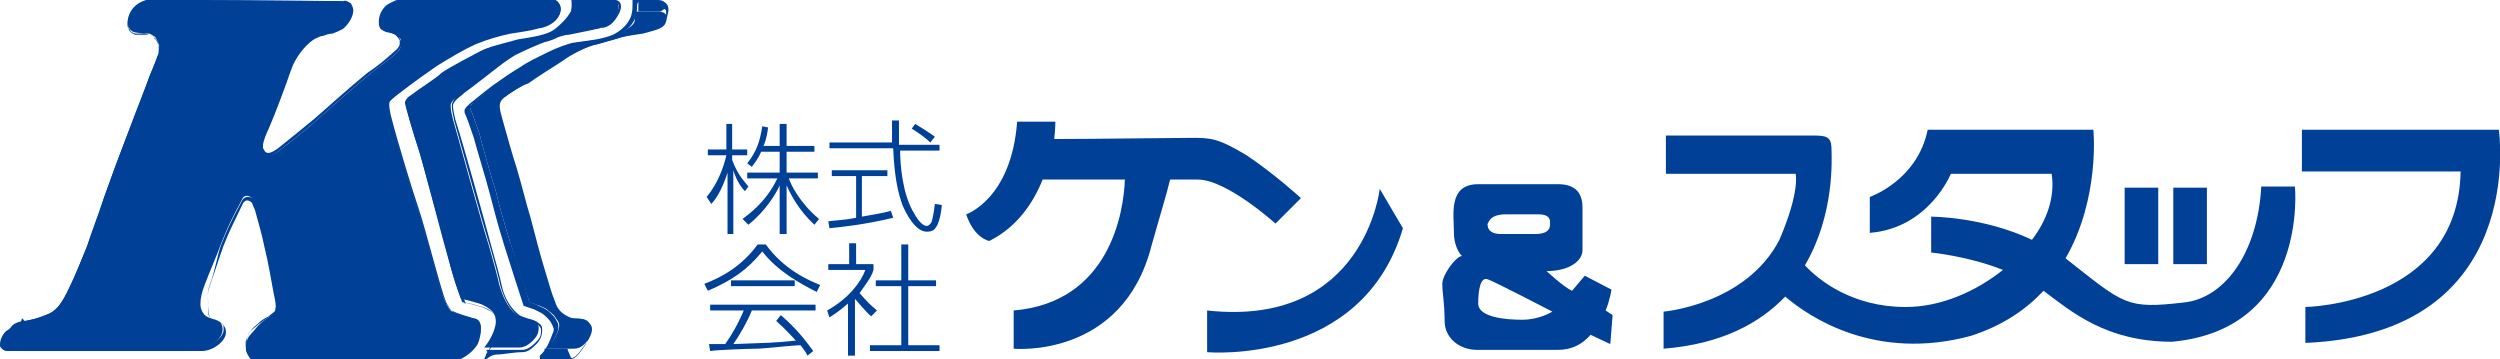
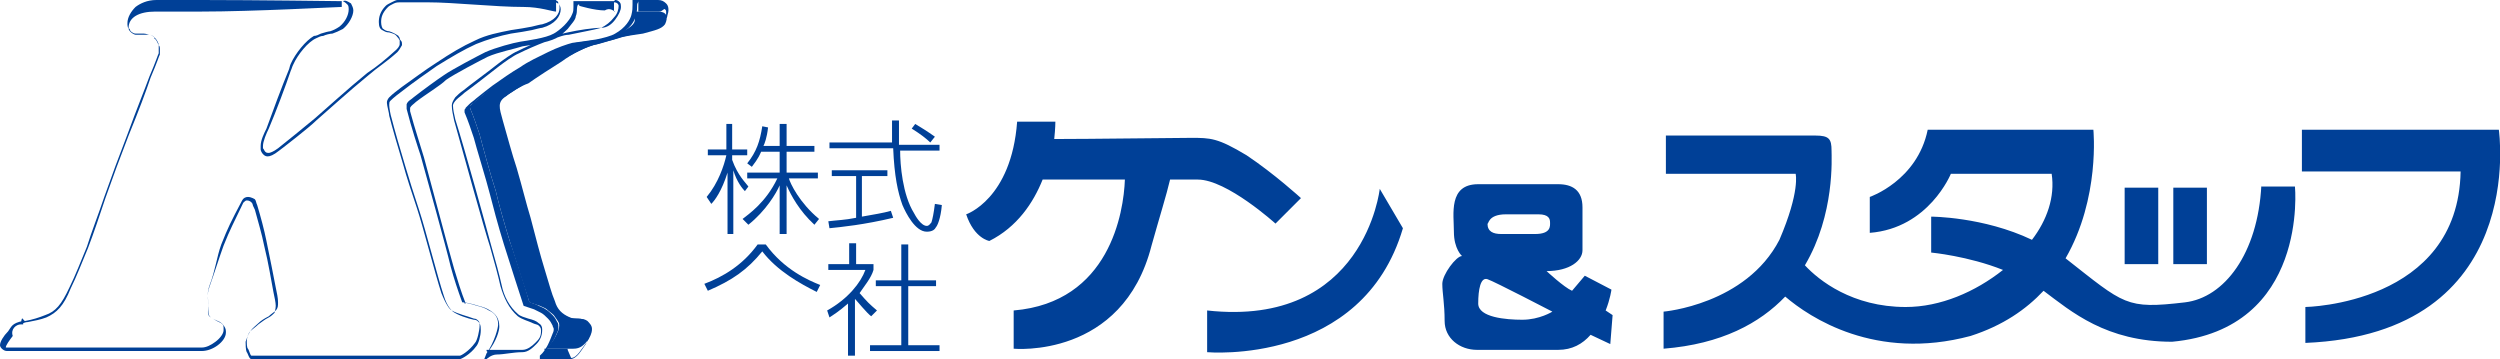
<svg xmlns="http://www.w3.org/2000/svg" version="1.1" id="レイヤー_1" x="0px" y="0px" width="215.8px" height="31px" viewBox="0 0 215.8 31" enable-background="new 0 0 215.8 31" xml:space="preserve">
  <g id="nav-logo.svg_1_">
    <g>
-       <path fill="#004097" d="M29.6,0.1c1.1,0,0.7,1.6-0.2,2.3c-0.3,0.2-0.5,0.3-0.8,0.4c-0.1,0-0.5,0.1-0.8,0.2    c-0.2,0.1-0.4,0.1-0.6,0.2c-0.7,0.4-1.6,1.5-2,2.4c-0.1,0.2-0.1,0.3-0.2,0.5c-0.5,1.2-1.4,3.6-1.9,5c-0.2,0.5-0.6,1.3-0.4,1.8    c0.1,0.4,0.3,0.9,1.4,0.1c0.4-0.3,2.6-2,3.2-2.6c0.7-0.6,2.9-2.6,4.5-3.9c0.8-0.7,1.5-1.1,2.5-2c0.1-0.1,0.3-0.3,0.3-0.6    c0-0.1,0-0.3,0-0.4c0-0.1-0.1-0.3-0.2-0.3c-0.2-0.2-0.4-0.3-0.8-0.4c-0.2-0.1-0.4-0.1-0.5-0.2c-0.3-0.2-0.5-1.1,0.3-2    c0.2-0.2,0.8-0.5,1-0.5c0.7,0,12.1,0,13.5,0c0.7,0,0.9,1.6-1,2.1c-0.1,0-0.5,0.1-0.9,0.2c-0.5,0.1-1.1,0.2-1.8,0.3    c-1,0.2-2.1,0.4-3,0.9c-1.1,0.5-2.1,1.1-3.3,1.9c-1.1,0.7-2,1.4-2.9,2.1C34.4,8,34,8.3,33.7,8.6c-0.2,0.1-0.2,0.3-0.2,0.5    c0,0.2,0.2,0.9,0.2,1.1c0.2,0.8,0.8,2.9,1.2,4.2c0.3,1.1,0.7,2.3,1.2,3.8c0.5,1.5,1.6,5.8,2.1,7.3c0.4,1,0.7,1.4,0.9,1.4    c0.5,0.3,1.4,0.5,1.9,0.6c0.9,0.2,0.4,1.8,0.1,2.2c-0.5,0.7-1.2,1.1-1.4,1.1c-1.1,0-16.2,0-18,0c-0.6,0-0.6-1.4-0.1-1.9    c0.3-0.3,0.5-0.6,0.7-0.8c0.2-0.2,0.5-0.5,0.9-0.7c0.2-0.2,0.4-0.3,0.5-0.5c0.3-0.3,0.2-1,0-1.9c-0.2-1.1-0.5-2.5-0.8-4.1    c-0.2-1-0.5-2.1-0.8-3.1c-0.1-0.2-0.1-0.4-0.2-0.5c-0.2-0.4-0.8-0.6-1-0.1c-1,1.9-1.2,2.3-1.8,3.8c-0.4,1.1-0.9,2.2-1.4,3.5    c-0.3,0.8-0.4,1.2-0.4,1.8c0,0.2,0.1,0.7,0.5,1c0.7,0.4,1.5,0.2,1.4,1.3c-0.1,0.7-1.1,1.5-2,1.5c-1.2,0-14.9,0-16.8,0    c-0.3,0-0.4-0.2-0.4-0.4c0-0.2,0.1-0.7,0.5-1.1C1,28.3,1.3,28,1.7,27.8c0.1,0,0.3-0.1,0.5-0.1c0.5-0.1,1.1-0.2,1.7-0.4    c0.9-0.3,1.4-1,2.1-2.5c0.5-1,1-2.3,1.5-3.5C8,20,8.5,18.6,9,17c0.6-1.7,1.3-3.6,2-5.4c0.9-2.2,1.5-3.8,1.9-5    c0.6-1.4,0.7-1.8,0.8-2c0-0.1,0.1-0.6,0-0.8c-0.1-0.2-0.2-0.5-0.3-0.6c-0.1-0.1-0.3-0.2-0.5-0.3c-0.1,0-0.3,0-0.5,0    c-0.2,0-0.6-0.1-0.7-0.1c-0.2,0-0.5-0.2-0.6-0.5c-0.3-1.1,0.6-2.4,2.3-2.4C14,0.1,29.1,0.1,29.6,0.1z" />
-       <path fill="#004097" d="M29.6,0.1L29.6,0.1c0.2,0.1,0.3,0.2,0.4,0.3c0.1,0.1,0.1,0.3,0.1,0.4c0,0.5-0.3,1.1-0.8,1.5    c-0.3,0.2-0.5,0.3-0.8,0.4c-0.1,0-0.5,0.1-0.8,0.2c-0.2,0.1-0.4,0.2-0.6,0.2c-0.7,0.4-1.6,1.5-2,2.4C25,5.7,25,5.9,24.9,6.1    c-0.5,1.2-1.4,3.6-1.9,5c-0.2,0.4-0.5,1-0.5,1.5c0,0.1,0,0.2,0,0.3c0,0.1,0.1,0.3,0.2,0.4c0.1,0.1,0.2,0.2,0.4,0.2    c0.2,0,0.5-0.1,1-0.5c0.4-0.3,2.6-2,3.2-2.6c0.7-0.6,2.9-2.6,4.5-3.9c0.8-0.7,1.5-1.1,2.5-2c0.1-0.1,0.3-0.4,0.4-0.6l0-0.1    c0-0.1,0-0.2-0.1-0.3c0,0-0.1-0.1-0.1-0.2c0-0.1-0.1-0.1-0.1-0.2c-0.3-0.2-0.5-0.3-0.8-0.4c-0.2,0-0.4-0.1-0.5-0.2    c-0.1,0-0.2-0.3-0.2-0.6c0-0.4,0.1-0.8,0.6-1.3c0.1-0.1,0.3-0.2,0.5-0.3c0.2-0.1,0.4-0.1,0.5-0.1c0.2,0,1.1,0,2.4,0    c2.3,0,5.8,0.4,8.3,0.4c1.4,0,2.5,0.4,2.8,0.4l0,0H48V0.2v0l0,0v0v0c0,0,0.1,0.1,0.2,0.1c0.1,0.1,0.1,0.2,0.1,0.4    c0,0.5-0.4,1.1-1.5,1.4c-0.1,0-0.5,0.1-0.9,0.2c-0.5,0.1-1.1,0.2-1.8,0.3c-1,0.2-2.1,0.4-3.1,0.9c-1.1,0.5-2.1,1.1-3.3,1.9    c-1.1,0.7-2,1.4-3,2.1c-0.4,0.3-0.8,0.6-1.1,0.9c-0.1,0.1-0.2,0.3-0.2,0.4l0,0.1c0,0.2,0.2,0.9,0.2,1.1c0.2,0.8,0.8,2.9,1.2,4.2    c0.3,1.1,0.7,2.3,1.2,3.8c0.5,1.5,1.6,5.8,2.1,7.3c0.4,1,0.7,1.4,0.9,1.5c0.5,0.3,1.4,0.5,1.9,0.7c0.2,0,0.3,0.1,0.4,0.2    c0.1,0.1,0.1,0.2,0.1,0.4c0,0.4-0.2,1.3-0.4,1.5c-0.5,0.7-1.2,1.1-1.3,1.1c-1.1,0-16.2,0-18,0c-0.1,0-0.2-0.5-0.3-0.6    c-0.1-0.1-0.1-0.5-0.1-0.6c0-0.3,0.1-0.7,0.3-0.9c0.2-0.3,0.5-0.5,0.7-0.7c0.2-0.2,0.5-0.4,0.9-0.6c0.2-0.2,0.4-0.3,0.6-0.5    c0.2-0.2,0.2-0.4,0.2-0.7c0-0.4-0.1-0.8-0.2-1.3c-0.2-1.1-0.5-2.5-0.8-4c-0.2-1-0.5-2.1-0.8-3.1c-0.1-0.2-0.1-0.4-0.2-0.5    C22,17.2,21.7,17,21.4,17c-0.2,0-0.4,0.1-0.5,0.3c-1,1.9-1.2,2.3-1.8,3.8c-0.4,1.1-0.5,2.2-1,3.5c-0.3,0.8-0.1,1.3-0.1,1.8v0    c0,0.3-0.2,0.8,0.2,1c0.3,0.2,0.6,0.3,0.8,0.4c0.1,0.1,0.2,0.1,0.2,0.2c0.1,0.1,0.1,0.2,0.1,0.4l0,0.1c0,0.3-0.3,0.7-0.7,1    c-0.4,0.3-0.8,0.5-1.2,0.5c-0.7,0-5.6,0-10,0c-3.1,0-6.2,0-6.9,0c-0.2,0-0.5-0.2-0.5-0.3v0c0-0.2,0.3-0.6,0.6-1    C0.9,28.4,1.4,28,1.8,28H2v-0.1c0,0,0.2-0.1,0.4-0.1c0.5-0.1,1.1-0.2,1.6-0.4c0.9-0.4,1.5-1,2.1-2.5c0.5-1,1-2.3,1.5-3.5    c0.5-1.3,1-2.8,1.5-4.3c0.6-1.7,1.3-3.6,2-5.4c0.9-2.2,1.5-3.8,1.9-5c0.6-1.4,0.7-1.8,0.8-2c0-0.1,0-0.2,0-0.4    c0-0.2,0-0.3-0.1-0.4c-0.1-0.2-0.2-0.5-0.4-0.6C13.4,3.2,13.1,3,12.9,3h0c-0.1,0-0.3-0.1-0.5-0.1c-0.1,0-0.2,0-0.4,0    c-0.1,0-0.2,0-0.3,0c-0.2,0-0.5-0.2-0.5-0.4c0-0.1-0.1,0.1-0.1-0.1c0-0.9,0.9-1.4,2.3-1.4c0.2,0,1.8,0,3.9,0    c4.6,0,11.8-0.4,12.2-0.4l0-0.3V0.1C29.2,0.1,22.1,0,17.4,0c-2.1,0-3.8,0-3.9,0c-0.8,0-1.4,0.3-1.8,0.6C11.3,1,11,1.5,11,2    c0,0.2,0,0.3,0.1,0.5C11.2,2.8,11.6,3,11.7,3c0.1,0,0.2,0,0.3,0c0.1,0,0.3,0,0.4,0c0.1,0,0.4,0,0.5,0h0c0.2,0,0.4,0.2,0.5,0.3    c0.1,0.1,0.3,0.4,0.3,0.6c0,0.1,0,0.2,0,0.4c0,0.1,0,0.3,0,0.3c-0.1,0.2-0.2,0.6-0.8,2c-0.4,1.1-1.1,2.8-1.9,5    c-0.7,1.8-1.4,3.7-2,5.4c-0.5,1.5-1.1,3-1.5,4.3c-0.5,1.2-1,2.5-1.5,3.5c-0.7,1.5-1.2,2.1-2.1,2.4c-0.5,0.2-1.1,0.4-1.7,0.5    C2,27.8,1.9,27,1.8,28H2v-0.3c-1,0.2-1,0.5-1.3,0.9C0.3,29,0,29.5,0,29.8v0c0,0.2,0.3,0.5,0.6,0.5c0.8,0,3.6,0,6.8,0    c4.4,0,9.3,0,10,0c0.5,0,1-0.2,1.4-0.5c0.4-0.3,0.7-0.7,0.7-1.1c0,0,0-0.1,0-0.1c0-0.2-0.1-0.4-0.2-0.5c-0.1-0.2-0.4-0.3-0.6-0.4    c-0.2-0.1-0.3-0.2-0.5-0.3c-0.3-0.2-0.2-0.7-0.2-0.9v0c0-0.6-0.2-1,0.1-1.8c0.5-1.4,0.8-2.4,1.2-3.5c0.6-1.5,0.8-1.8,1.7-3.7    c0.1-0.1,0.2-0.2,0.3-0.2c0.2,0,0.4,0.1,0.5,0.3c0,0.1,0.1,0.3,0.2,0.5c0.3,1.1,0.6,2.1,0.8,3.1c0.4,1.6,0.6,3,0.8,4    c0.1,0.5,0.2,0.9,0.2,1.2c0,0.3-0.1,0.5-0.1,0.6c-0.1,0.1-0.3,0.3-0.5,0.4c-0.4,0.2-0.6,0.4-0.9,0.6c-0.2,0.2-0.5,0.4-0.7,0.6    c-0.2,0.3-0.3,0.6-0.4,0.9c0,0.2,0,0.7,0.1,0.9c0.1,0.1,0.2,0.6,0.4,0.6c1.7,0,16.9,0,18,0c0.1,0,0.9-0.4,1.4-1.1    c0.2-0.2,0.4-0.9,0.4-1.4c0-0.2,0-0.4-0.1-0.6c-0.1-0.1-0.2-0.3-0.5-0.3c-0.5-0.1-1.4-0.4-1.8-0.7c-0.1-0.1-0.5-0.4-0.8-1.4    c-0.5-1.5-1.6-5.8-2.1-7.3c-0.5-1.5-0.9-2.8-1.2-3.8c-0.4-1.3-1-3.4-1.2-4.2c-0.1-0.3-0.2-0.9-0.2-1.1l0-0.1c0-0.1,0-0.2,0.1-0.3    c0.3-0.3,0.7-0.6,1.1-0.9c0.9-0.7,1.9-1.4,2.9-2.1C39,4.9,40,4.3,41.1,3.8c1-0.4,2-0.7,3-0.9c0.7-0.1,1.3-0.2,1.8-0.3    c0.4-0.1,0.8-0.2,0.9-0.2c1.1-0.3,1.6-1,1.6-1.6c0-0.2-0.1-0.4-0.2-0.5C48.2,0.1,48,0,47.8,0h0L48,0.1V0c-1,0-1.5,0-2.9,0    c-2.5,0-6,0-8.3,0c-1.3,0-2.3,0-2.5,0c-0.1,0-0.3,0.1-0.5,0.2c-0.2,0.1-0.4,0.2-0.5,0.3c-0.5,0.5-0.6,1-0.6,1.4    c0,0.4,0.1,0.6,0.3,0.7c0.2,0.1,0.3,0.2,0.6,0.2c0.3,0.1,0.5,0.1,0.7,0.4c0,0,0.1,0.1,0.1,0.1c0,0.1,0.1,0.1,0.1,0.2    c0,0.1,0,0.2,0,0.2l0,0.1c0,0.2-0.2,0.4-0.3,0.5c-1,0.9-1.6,1.4-2.5,2c-1.6,1.3-3.8,3.3-4.5,3.9c-0.6,0.5-2.8,2.3-3.2,2.6    c-0.4,0.3-0.7,0.4-0.8,0.4c-0.1,0-0.2,0-0.3-0.1c-0.1-0.1-0.1-0.2-0.2-0.3c0-0.1,0-0.1,0-0.2c0-0.4,0.3-1.1,0.5-1.5    c0.6-1.4,1.5-3.8,1.9-5c0.1-0.2,0.1-0.3,0.2-0.5c0.4-0.9,1.3-2,2-2.3c0.2-0.1,0.4-0.2,0.6-0.2c0.2-0.1,0.6-0.2,0.8-0.2    c0.3-0.1,0.5-0.2,0.9-0.4c0.5-0.4,0.9-1.1,0.9-1.6c0-0.2-0.1-0.4-0.2-0.6C30,0.1,29.8,0,29.6,0.1L29.6,0.1z" />
+       <path fill="#004097" d="M29.6,0.1L29.6,0.1c0.2,0.1,0.3,0.2,0.4,0.3c0.1,0.1,0.1,0.3,0.1,0.4c0,0.5-0.3,1.1-0.8,1.5    c-0.3,0.2-0.5,0.3-0.8,0.4c-0.1,0-0.5,0.1-0.8,0.2c-0.2,0.1-0.4,0.2-0.6,0.2c-0.7,0.4-1.6,1.5-2,2.4C25,5.7,25,5.9,24.9,6.1    c-0.5,1.2-1.4,3.6-1.9,5c-0.2,0.4-0.5,1-0.5,1.5c0,0.1,0,0.2,0,0.3c0,0.1,0.1,0.3,0.2,0.4c0.1,0.1,0.2,0.2,0.4,0.2    c0.2,0,0.5-0.1,1-0.5c0.4-0.3,2.6-2,3.2-2.6c0.7-0.6,2.9-2.6,4.5-3.9c0.8-0.7,1.5-1.1,2.5-2c0.1-0.1,0.3-0.4,0.4-0.6l0-0.1    c0-0.1,0-0.2-0.1-0.3c0,0-0.1-0.1-0.1-0.2c0-0.1-0.1-0.1-0.1-0.2c-0.3-0.2-0.5-0.3-0.8-0.4c-0.2,0-0.4-0.1-0.5-0.2    c-0.1,0-0.2-0.3-0.2-0.6c0-0.4,0.1-0.8,0.6-1.3c0.1-0.1,0.3-0.2,0.5-0.3c0.2-0.1,0.4-0.1,0.5-0.1c0.2,0,1.1,0,2.4,0    c2.3,0,5.8,0.4,8.3,0.4c1.4,0,2.5,0.4,2.8,0.4l0,0H48V0.2v0l0,0v0v0c0,0,0.1,0.1,0.2,0.1c0.1,0.1,0.1,0.2,0.1,0.4    c0,0.5-0.4,1.1-1.5,1.4c-0.1,0-0.5,0.1-0.9,0.2c-0.5,0.1-1.1,0.2-1.8,0.3c-1,0.2-2.1,0.4-3.1,0.9c-1.1,0.5-2.1,1.1-3.3,1.9    c-1.1,0.7-2,1.4-3,2.1c-0.4,0.3-0.8,0.6-1.1,0.9c-0.1,0.1-0.2,0.3-0.2,0.4l0,0.1c0,0.2,0.2,0.9,0.2,1.1c0.2,0.8,0.8,2.9,1.2,4.2    c0.3,1.1,0.7,2.3,1.2,3.8c0.5,1.5,1.6,5.8,2.1,7.3c0.4,1,0.7,1.4,0.9,1.5c0.5,0.3,1.4,0.5,1.9,0.7c0.2,0,0.3,0.1,0.4,0.2    c0.1,0.1,0.1,0.2,0.1,0.4c0,0.4-0.2,1.3-0.4,1.5c-0.5,0.7-1.2,1.1-1.3,1.1c-1.1,0-16.2,0-18,0c-0.1,0-0.2-0.5-0.3-0.6    c-0.1-0.1-0.1-0.5-0.1-0.6c0-0.3,0.1-0.7,0.3-0.9c0.2-0.3,0.5-0.5,0.7-0.7c0.2-0.2,0.5-0.4,0.9-0.6c0.2-0.2,0.4-0.3,0.6-0.5    c0.2-0.2,0.2-0.4,0.2-0.7c0-0.4-0.1-0.8-0.2-1.3c-0.2-1.1-0.5-2.5-0.8-4c-0.2-1-0.5-2.1-0.8-3.1c-0.1-0.2-0.1-0.4-0.2-0.5    C22,17.2,21.7,17,21.4,17c-0.2,0-0.4,0.1-0.5,0.3c-1,1.9-1.2,2.3-1.8,3.8c-0.4,1.1-0.5,2.2-1,3.5c-0.3,0.8-0.1,1.3-0.1,1.8v0    c0,0.3-0.2,0.8,0.2,1c0.3,0.2,0.6,0.3,0.8,0.4c0.1,0.1,0.2,0.1,0.2,0.2c0.1,0.1,0.1,0.2,0.1,0.4l0,0.1c0,0.3-0.3,0.7-0.7,1    c-0.4,0.3-0.8,0.5-1.2,0.5c-0.7,0-5.6,0-10,0c-3.1,0-6.2,0-6.9,0v0c0-0.2,0.3-0.6,0.6-1    C0.9,28.4,1.4,28,1.8,28H2v-0.1c0,0,0.2-0.1,0.4-0.1c0.5-0.1,1.1-0.2,1.6-0.4c0.9-0.4,1.5-1,2.1-2.5c0.5-1,1-2.3,1.5-3.5    c0.5-1.3,1-2.8,1.5-4.3c0.6-1.7,1.3-3.6,2-5.4c0.9-2.2,1.5-3.8,1.9-5c0.6-1.4,0.7-1.8,0.8-2c0-0.1,0-0.2,0-0.4    c0-0.2,0-0.3-0.1-0.4c-0.1-0.2-0.2-0.5-0.4-0.6C13.4,3.2,13.1,3,12.9,3h0c-0.1,0-0.3-0.1-0.5-0.1c-0.1,0-0.2,0-0.4,0    c-0.1,0-0.2,0-0.3,0c-0.2,0-0.5-0.2-0.5-0.4c0-0.1-0.1,0.1-0.1-0.1c0-0.9,0.9-1.4,2.3-1.4c0.2,0,1.8,0,3.9,0    c4.6,0,11.8-0.4,12.2-0.4l0-0.3V0.1C29.2,0.1,22.1,0,17.4,0c-2.1,0-3.8,0-3.9,0c-0.8,0-1.4,0.3-1.8,0.6C11.3,1,11,1.5,11,2    c0,0.2,0,0.3,0.1,0.5C11.2,2.8,11.6,3,11.7,3c0.1,0,0.2,0,0.3,0c0.1,0,0.3,0,0.4,0c0.1,0,0.4,0,0.5,0h0c0.2,0,0.4,0.2,0.5,0.3    c0.1,0.1,0.3,0.4,0.3,0.6c0,0.1,0,0.2,0,0.4c0,0.1,0,0.3,0,0.3c-0.1,0.2-0.2,0.6-0.8,2c-0.4,1.1-1.1,2.8-1.9,5    c-0.7,1.8-1.4,3.7-2,5.4c-0.5,1.5-1.1,3-1.5,4.3c-0.5,1.2-1,2.5-1.5,3.5c-0.7,1.5-1.2,2.1-2.1,2.4c-0.5,0.2-1.1,0.4-1.7,0.5    C2,27.8,1.9,27,1.8,28H2v-0.3c-1,0.2-1,0.5-1.3,0.9C0.3,29,0,29.5,0,29.8v0c0,0.2,0.3,0.5,0.6,0.5c0.8,0,3.6,0,6.8,0    c4.4,0,9.3,0,10,0c0.5,0,1-0.2,1.4-0.5c0.4-0.3,0.7-0.7,0.7-1.1c0,0,0-0.1,0-0.1c0-0.2-0.1-0.4-0.2-0.5c-0.1-0.2-0.4-0.3-0.6-0.4    c-0.2-0.1-0.3-0.2-0.5-0.3c-0.3-0.2-0.2-0.7-0.2-0.9v0c0-0.6-0.2-1,0.1-1.8c0.5-1.4,0.8-2.4,1.2-3.5c0.6-1.5,0.8-1.8,1.7-3.7    c0.1-0.1,0.2-0.2,0.3-0.2c0.2,0,0.4,0.1,0.5,0.3c0,0.1,0.1,0.3,0.2,0.5c0.3,1.1,0.6,2.1,0.8,3.1c0.4,1.6,0.6,3,0.8,4    c0.1,0.5,0.2,0.9,0.2,1.2c0,0.3-0.1,0.5-0.1,0.6c-0.1,0.1-0.3,0.3-0.5,0.4c-0.4,0.2-0.6,0.4-0.9,0.6c-0.2,0.2-0.5,0.4-0.7,0.6    c-0.2,0.3-0.3,0.6-0.4,0.9c0,0.2,0,0.7,0.1,0.9c0.1,0.1,0.2,0.6,0.4,0.6c1.7,0,16.9,0,18,0c0.1,0,0.9-0.4,1.4-1.1    c0.2-0.2,0.4-0.9,0.4-1.4c0-0.2,0-0.4-0.1-0.6c-0.1-0.1-0.2-0.3-0.5-0.3c-0.5-0.1-1.4-0.4-1.8-0.7c-0.1-0.1-0.5-0.4-0.8-1.4    c-0.5-1.5-1.6-5.8-2.1-7.3c-0.5-1.5-0.9-2.8-1.2-3.8c-0.4-1.3-1-3.4-1.2-4.2c-0.1-0.3-0.2-0.9-0.2-1.1l0-0.1c0-0.1,0-0.2,0.1-0.3    c0.3-0.3,0.7-0.6,1.1-0.9c0.9-0.7,1.9-1.4,2.9-2.1C39,4.9,40,4.3,41.1,3.8c1-0.4,2-0.7,3-0.9c0.7-0.1,1.3-0.2,1.8-0.3    c0.4-0.1,0.8-0.2,0.9-0.2c1.1-0.3,1.6-1,1.6-1.6c0-0.2-0.1-0.4-0.2-0.5C48.2,0.1,48,0,47.8,0h0L48,0.1V0c-1,0-1.5,0-2.9,0    c-2.5,0-6,0-8.3,0c-1.3,0-2.3,0-2.5,0c-0.1,0-0.3,0.1-0.5,0.2c-0.2,0.1-0.4,0.2-0.5,0.3c-0.5,0.5-0.6,1-0.6,1.4    c0,0.4,0.1,0.6,0.3,0.7c0.2,0.1,0.3,0.2,0.6,0.2c0.3,0.1,0.5,0.1,0.7,0.4c0,0,0.1,0.1,0.1,0.1c0,0.1,0.1,0.1,0.1,0.2    c0,0.1,0,0.2,0,0.2l0,0.1c0,0.2-0.2,0.4-0.3,0.5c-1,0.9-1.6,1.4-2.5,2c-1.6,1.3-3.8,3.3-4.5,3.9c-0.6,0.5-2.8,2.3-3.2,2.6    c-0.4,0.3-0.7,0.4-0.8,0.4c-0.1,0-0.2,0-0.3-0.1c-0.1-0.1-0.1-0.2-0.2-0.3c0-0.1,0-0.1,0-0.2c0-0.4,0.3-1.1,0.5-1.5    c0.6-1.4,1.5-3.8,1.9-5c0.1-0.2,0.1-0.3,0.2-0.5c0.4-0.9,1.3-2,2-2.3c0.2-0.1,0.4-0.2,0.6-0.2c0.2-0.1,0.6-0.2,0.8-0.2    c0.3-0.1,0.5-0.2,0.9-0.4c0.5-0.4,0.9-1.1,0.9-1.6c0-0.2-0.1-0.4-0.2-0.6C30,0.1,29.8,0,29.6,0.1L29.6,0.1z" />
      <path fill="#004097" d="M57.4,2.1c-0.3,0.4-0.8,0.5-1.9,0.8c-0.6,0.1-1.6,0.2-2.1,0.4c-0.6,0.2-1.3,0.3-1.8,0.5    c-1,0.2-2.3,0.9-3.1,1.5c-0.8,0.5-2.2,1.4-2.9,1.9C45,7.4,44,8,43.7,8.3c-0.8,0.5-0.6,1-0.3,2.1c0.4,1.4,0.8,2.9,1.2,4.1    c0.5,1.7,0.8,3,1.2,4.3c0.5,1.9,0.8,3.1,1.2,4.4c0.4,1.3,0.6,2.1,0.9,2.8c0.2,0.7,0.6,1.1,1.3,1.4c0.4,0.2,1.1,0,1.5,0.3    c0.2,0.2,0.4,0.4,0.4,0.7c0,0.4-0.2,0.7-0.3,0.9c-0.4,0.5-0.7,0.8-1.3,0.8c-0.6,0-2.4,0-2.4,0c0.6-0.5,0.9-1.1,1.1-1.6    c0.1-0.3,0.1-0.6,0-0.7c-0.1-0.2-0.2-0.3-0.4-0.6c-0.2-0.2-0.4-0.3-0.6-0.5c-0.1-0.1-0.4-0.2-0.6-0.3c-0.3-0.1-0.6-0.2-0.9-0.3    c0,0-1.4-4.3-1.7-5.3c-0.5-1.6-1-3.4-1.2-4.3c-0.4-1.2-1.2-4.1-1.4-4.9c-0.2-0.6-0.5-1.5-0.8-2.2c0-0.1-0.1-0.2,0-0.3    c0.1-0.1,1.4-1.2,2.2-1.8c0.7-0.5,1.7-1.2,2.4-1.6c0.7-0.4,1.6-0.9,2.4-1.2c0.8-0.4,1.7-0.7,2.1-0.8c0.6-0.1,1.5-0.2,2.1-0.3    c0.5-0.1,1.3-0.3,1.6-0.5c1-0.5,1.4-0.8,1.4-1.2C54.7,1.2,54.8,1,54.7,1c0,0,1.4,0,2.1,0C57.9,1,57.5,1.9,57.4,2.1z" />
      <path fill="#004097" d="M57.4,1.6L57.4,1.6c-0.4,0.3-0.8,0.7-2,0.9c-0.6,0.1-1.6,0.4-2.1,0.5c-0.6,0.2-1.3,0.4-1.8,0.5    c-1.1,0.2-2.3,1-3.2,1.5c-0.8,0.5-2.2,1.4-2.9,1.9c-0.5,0.3-1.5,1-1.9,1.2c-0.4,0.3-0.6,0.6-0.6,1c0,0.3,0.1,0.7,0.3,1.2    c0.4,1.4,0.8,2.9,1.2,4.1c0.5,1.7,0.8,3,1.2,4.3c0.5,1.9,0.8,3.1,1.2,4.4c0.4,1.3,0.6,2.1,0.9,2.8c0.2,0.7,0.6,1.2,1.4,1.5    c0.2,0.1,0.5,0.1,0.8,0.1c0.3,0,0.6,0.1,0.7,0.2c0.2,0.2,0.4,0.4,0.4,0.6v0c0,0.3-0.2,1.1-0.4,1.3c-0.4,0.5-0.8,1.3-1.3,1.3h0    L49,30.2v-0.1c0,0-2,0-2,0v0.1l0,0.1c0.6-0.5,0.9-1.1,1.1-1.6c0.1-0.2,0.1-0.3,0.1-0.5c0-0.1,0-0.3-0.1-0.4    c-0.1-0.2-0.2-0.4-0.4-0.6c-0.2-0.2-0.4-0.4-0.6-0.5c-0.1-0.1-0.4-0.2-0.6-0.3c-0.3-0.2-0.6-0.2-0.9-0.4l0,0.1l0.1,0    c0,0-0.3-1.1-0.7-2.3c-0.4-1.2-0.8-2.5-1-3c-0.5-1.6-1-3.4-1.2-4.3c-0.4-1.2-1.2-4.1-1.4-4.9c-0.2-0.6-0.5-1.5-0.8-2.2    c0-0.1,0-0.1,0-0.2l0-0.1c0,0,0.1-0.1,0.3-0.2c0.4-0.4,1.3-1.1,1.9-1.5c0.7-0.5,1.7-1.2,2.4-1.6c0.7-0.4,1.6-0.9,2.4-1.2    c0.8-0.4,1.7-0.7,2.1-0.8c0.6-0.1,1.5-0.2,2.1-0.3c0.5-0.1,1.3-0.3,1.6-0.5c1-0.5,1.4-1.2,1.5-1.7c0.1-0.4,0.1-0.6,0.1-0.9    c0-0.1,0.1-0.2,0.1-0.3l0,0V1c0,0,1.1,0,1.8,0c0.3,0,0.4-0.3,0.5-0.2c0.1,0.1,0.1,0.1,0.1,0.3c0,0.2,0,0.2-0.1,0.3    C57.4,1.6,57.3,1.6,57.4,1.6L57.4,1.6L57.4,1.6c0.1,0,0.2-0.1,0.2-0.2c0-0.1,0.1-0.3,0.1-0.5c0-0.2,0-0.4-0.2-0.6S57.1,0,56.8,0    c-0.7,0-2.1,0-2.1,0h-0.1l0,0.1c0,0.1,0,0.2,0,0.3c0,0.3,0,0.5-0.1,0.9c-0.1,0.4-0.5,1.1-1.4,1.6c-0.3,0.2-1.1,0.4-1.6,0.5    c-0.6,0.1-1.4,0.2-2.1,0.3c-0.4,0.1-1.3,0.4-2.1,0.8c-0.8,0.4-1.7,0.8-2.4,1.3c-0.7,0.4-1.7,1.1-2.4,1.6c-0.4,0.3-0.9,0.7-1.4,1.1    c-0.2,0.2-0.4,0.3-0.6,0.5c-0.1,0.1-0.2,0.2-0.3,0.3c0,0.1-0.1,0.1-0.1,0.2c0,0.1,0,0.2,0,0.2c0.3,0.7,0.6,1.6,0.8,2.2    c0.2,0.8,1.1,3.7,1.4,4.9c0.2,0.8,0.7,2.7,1.2,4.3c0.3,1,1.7,5.3,1.7,5.3l0,0l0,0c0.3,0.1,0.6,0.2,0.9,0.3    c0.2,0.1,0.4,0.2,0.6,0.3c0.2,0.1,0.4,0.3,0.6,0.5c0.2,0.2,0.3,0.4,0.4,0.6c0,0.1,0.1,0.2,0.1,0.3c0,0.1,0,0.2-0.1,0.4    c-0.2,0.5-0.5,1.4-1.1,1.9L46.6,31h0.2c0,0,1.8,0,2.4,0h0h0c0.6,0,1-0.8,1.3-1.2c0.2-0.2,0.3-0.9,0.3-1.3v0c0-0.3-0.2-0.6-0.4-0.7    c-0.2-0.2-0.5-0.2-0.8-0.2c-0.3,0-0.5,0-0.7-0.1c-0.7-0.3-1.1-0.7-1.3-1.4c-0.2-0.8-0.5-1.5-0.9-2.8c-0.4-1.3-0.7-2.5-1.2-4.4    c-0.4-1.3-0.7-2.6-1.2-4.3c-0.4-1.3-0.8-2.7-1.2-4.1c-0.1-0.5-0.3-0.9-0.3-1.2c0-0.3,0.1-0.5,0.5-0.8c0.4-0.2,1.4-0.9,1.9-1.2    c0.7-0.5,2.2-1.4,2.9-1.9c0.9-0.5,2.1-1.2,3.1-1.5c0.5-0.1,1.2-0.3,1.8-0.5c0.5-0.2,1.5-0.4,2-0.5C56.6,2.5,57.1,2.1,57.4,1.6    L57.4,1.6z" />
-       <path fill="#004097" d="M51.9,2.4c-0.7,0.1-2,0.3-2.9,0.5c-0.5,0.1-1.1,0.3-2,0.6c-0.8,0.3-1.7,0.7-2.3,1    c-0.5,0.2-1.3,0.8-1.7,1.1c-1,0.8-2.4,1.8-3,2.3c-0.5,0.4-1.1,0.8-1.1,1.2c0,0.4,0.1,0.8,0.2,1.2c0.7,2.5,2.6,9.4,3.1,10.9    c0.4,1.4,0.7,2.5,0.9,3.4c0.3,1,0.7,1.9,1.4,2.5c0.8,0.6,2,0.4,2,1.2c0,0.5-0.2,0.8-0.5,1.1c-0.3,0.3-0.7,0.6-1.2,0.6    c-1.5,0-3,0-3,0c0.8-1,1-1.9,1-2.2c0-0.7-0.3-1-0.8-1.3c-0.3-0.2-0.6-0.3-1-0.4c-0.6-0.2-1.2-0.3-1.2-0.3c-0.4-1-0.7-2-1-3.1    c-0.5-1.7-2.1-7.9-2.6-9.6c-0.2-0.7-0.8-2.5-1.2-4c0-0.1-0.1-0.2,0-0.4c0.1-0.2,0.3-0.4,0.5-0.5c0.9-0.7,2.1-1.4,2.6-1.9    c0.7-0.5,3-1.7,3.6-2c0.9-0.4,2.4-0.7,3-0.9c0.6-0.1,2.2-0.3,2.9-0.7c0.4-0.2,1.5-1.2,1.7-1.8c0.1-0.6,0-1,0-1c0.3,0,3,0,3.5,0    C54,0.1,53.2,2.2,51.9,2.4z" />
      <path fill="#004097" d="M51.9,2.4L51.9,2.4c-0.7,0-2,0.2-2.9,0.4c-0.5,0.1-1.1,0.3-2,0.6c-0.8,0.3-1.7,0.7-2.3,1    c-0.5,0.2-1.3,0.8-1.7,1.1c-1,0.8-2.4,1.8-3,2.3c-0.3,0.2-0.5,0.4-0.7,0.6C39.1,8.7,39,8.9,39,9.1c0,0.4,0.1,0.8,0.2,1.3    c0.7,2.5,2.6,9.4,3.1,10.9c0.4,1.4,0.7,2.5,0.9,3.4c0.3,1,0.7,1.9,1.5,2.6c0.4,0.3,0.9,0.4,1.3,0.6c0.2,0.1,0.4,0.1,0.5,0.2    c0.1,0.1,0.2,0.2,0.2,0.4l0,0.1c0,0.5-0.2,0.7-0.5,1c-0.3,0.3-0.7,0.6-1.1,0.6c-0.8,0-1.6,0-2.2,0c-0.5,0-0.9,0-0.9,0v0.1l0.1,0.1    c0.8-1,1-1.9,1-2.2l0,0c0-0.7-0.3-1.1-0.8-1.4c-0.3-0.2-0.6-0.3-1-0.4c-0.6-0.2-1.2-0.3-1.2-0.3l0,0.1l0.1,0c-0.4-1-0.7-2-1-3    c-0.5-1.7-2.1-7.8-2.6-9.6c-0.2-0.7-0.8-2.5-1.2-4c0,0,0-0.1,0-0.2l0-0.1c0.1-0.2,0.3-0.3,0.5-0.5c0.9-0.7,2.1-1.4,2.6-1.9    c0.7-0.5,3-1.7,3.6-2c0.9-0.4,2.4-0.7,3-0.9c0.6-0.1,2.1-0.3,2.9-0.7c0.2-0.1,0.6-0.4,1-0.8c0.3-0.4,0.7-0.8,0.7-1.1    c0.1-0.2,0.1-0.5,0.1-0.6c0-0.3,0.1-0.4,0.1-0.4l0.1,0v0.1c0,0,1.3,0.4,2.2,0.4C52.7,0.6,53,1,53.1,1l0,0H53V0.2v0l0,0v0v0    c0,0,0.2,0,0.3,0.1c0,0,0.1,0.1,0.1,0.2c0,0.3-0.1,0.7-0.4,1C52.7,1.9,52.3,2.2,51.9,2.4L51.9,2.4L51.9,2.4c0.5,0,0.9-0.3,1.2-0.7    c0.3-0.4,0.5-0.8,0.5-1.1c0-0.1,0-0.3-0.1-0.4C53.4,0.1,53.3,0,53.1,0h0L53,0.1V0.1c0,0-0.5,0-1,0c-1,0-2.2,0-2.4,0h-0.1l0,0.1    l0,0c0,0,0,0.2,0,0.4c0,0.2,0,0.4-0.1,0.6c-0.1,0.3-0.4,0.7-0.7,1c-0.3,0.3-0.7,0.6-0.9,0.7c-0.7,0.4-2.3,0.6-2.9,0.7    c-0.6,0.1-2.1,0.5-3,0.9c-0.6,0.3-2.9,1.5-3.6,2c-0.6,0.4-1.7,1.2-2.6,1.9c-0.2,0.2-0.5,0.3-0.6,0.6c0,0.1,0,0.1,0,0.2    c0,0.1,0,0.2,0,0.2c0.4,1.6,1,3.4,1.2,4c0.5,1.8,2.2,7.9,2.6,9.6c0.3,1.1,0.6,2,1,3.1l0,0l0.1,0c0,0,0.6,0.1,1.2,0.3    c0.4,0.1,0.7,0.2,1,0.4C42.7,27,43,27.4,43,28v0c0,0.3-0.3,1.5-1,2.5L41.8,31H42c0,0,0.4-0.4,0.9-0.4c0.6,0,1.4-0.2,2.2-0.2    c0.5,0,0.9-0.4,1.2-0.7c0.3-0.3,0.5-0.7,0.5-1.2l0-0.1c0-0.2-0.1-0.4-0.3-0.5c-0.2-0.2-0.5-0.3-0.9-0.4c-0.3-0.1-0.7-0.2-0.9-0.4    c-0.7-0.6-1.2-1.5-1.4-2.5c-0.2-0.9-0.5-2-0.9-3.4c-0.4-1.5-2.3-8.4-3.1-10.9c-0.1-0.4-0.2-0.9-0.2-1.2c0-0.1,0.1-0.3,0.3-0.5    c0.2-0.2,0.5-0.4,0.7-0.6c0.7-0.5,2.1-1.6,3-2.3c0.4-0.3,1.2-0.9,1.7-1.1c0.6-0.3,1.5-0.7,2.3-1c0.9-0.3,1.5-0.6,2-0.6    C50,2.8,51.2,2.6,51.9,2.4L51.9,2.4z" />
    </g>
    <g>
      <path fill="#004097" d="M64.3,16.5c-0.2-0.2-0.7-0.8-1-1.8v5.5h-0.5v-5.3c-0.5,1.6-1.1,2.4-1.4,2.7L61,17c1-1.2,1.5-2.7,1.7-3.6    h-1.6v-0.5h1.6v-2.2h0.5v2.2h1.3v0.5h-1.3v0.4c0.5,1.4,1.2,2,1.4,2.3L64.3,16.5z M67.9,20.2h-0.6V16c-0.3,0.7-1.2,2.2-2.7,3.4    l-0.5-0.5c0.5-0.4,2-1.4,3-3.5h-2.6v-0.5h2.8v-1.8h-1.6c-0.3,0.7-0.6,1-0.8,1.3l-0.4-0.3c0.8-1,1.1-1.9,1.3-3.2l0.5,0.1    c-0.1,0.9-0.3,1.4-0.4,1.6h1.4v-1.9h0.6v1.9h2.4v0.5h-2.4v1.8h2.7v0.5h-2.5c0.1,0.4,0.9,2.1,2.6,3.5l-0.4,0.5    c-1.3-1.2-2-2.5-2.4-3.4V20.2z" />
      <path fill="#004097" d="M77.1,18.8c-2.5,0.6-4.5,0.8-5.5,0.9l-0.1-0.6c0.8-0.1,1.4-0.1,2.4-0.3v-3.6h-2.1v-0.5h4.8v0.5h-2.2v3.5    c1.1-0.2,1.8-0.3,2.5-0.5L77.1,18.8z M77.6,10.6c0,0.8,0,1.3,0,1.9h3.5V13h-3.4c0,1.2,0.2,3.8,1.2,5.4c0.1,0.2,0.6,1.1,1.1,1.1    c0.2,0,0.3-0.2,0.4-0.3c0.1-0.3,0.2-0.8,0.3-1.6l0.6,0.1c-0.1,1.2-0.4,1.8-0.5,1.9c-0.1,0.2-0.3,0.4-0.8,0.4c-1,0-1.8-1.6-2.1-2.3    c-0.4-1.1-0.7-2.5-0.8-4.9h-5.5v-0.5H77c0-0.9,0-1.3,0-1.9H77.6z M80.3,12.3c-0.3-0.3-0.8-0.7-1.6-1.2l0.3-0.4    c0.5,0.3,1,0.6,1.7,1.1L80.3,12.3z" />
      <path fill="#004097" d="M66.1,21.1c1.6,2.2,3.7,3.1,4.7,3.5l-0.3,0.6c-1.4-0.7-3.4-1.8-4.7-3.5c-1.3,1.6-2.6,2.5-4.7,3.4l-0.3-0.6    c1.6-0.6,3.3-1.6,4.6-3.4H66.1z" />
-       <path fill="#004097" d="M67.4,27.2c1.5,1.3,2.2,2.3,2.8,3.1l-0.5,0.4c-0.1-0.2-0.2-0.4-0.6-0.9c-0.6,0-3.2,0.3-3.8,0.3    c-0.6,0-3.4,0.1-4,0.2l-0.1-0.6c0.1,0,1.2,0,1.4,0c0.5-0.7,1.1-1.7,1.6-2.9h-2.9v-0.5h9.1v0.5h-5.5c-0.4,1-1.1,2.2-1.6,2.9    c2.7-0.1,3.6-0.1,5.4-0.3c-0.3-0.3-0.9-1-1.7-1.7L67.4,27.2z" />
-       <rect x="63.1" y="24.2" fill="#004097" width="5.5" height="0.5" />
      <path fill="#004097" d="M75.2,27.3C74.8,27,74,26,73.8,25.8v4.9h-0.6v-4.5c-0.8,0.7-1.3,1-1.6,1.2l-0.2-0.6c1.8-1,2.9-2.4,3.3-3.5    h-3.2v-0.5h1.8v-1.8h0.6v1.8h1.5v0.5c-0.2,0.7-0.8,1.4-1.2,2c0.7,0.8,0.8,0.9,1.5,1.5L75.2,27.3z" />
      <polygon fill="#004097" points="78.4,21.1 78.4,24.2 80.8,24.2 80.8,24.7 78.4,24.7 78.4,29.8 81.1,29.8 81.1,30.3 75.1,30.3     75.1,29.8 77.8,29.8 77.8,24.7 75.6,24.7 75.6,24.2 77.8,24.2 77.8,21.1   " />
      <path fill="#004097" d="M112.3,17.1c0,0-2.3-2.1-4.7-3.7c-2.5-1.5-3.1-1.5-4.8-1.5C101.5,11.9,94,12,91,12    c0.1-0.9,0.1-1.5,0.1-1.5h-3.3c-0.5,6.7-4.4,8-4.4,8c0.7,2.1,2,2.3,2,2.3c2.4-1.2,3.8-3.3,4.6-5.3h7.1c-0.1,2.8-1.3,10.6-9.6,11.3    v3.3c0,0,9.4,0.9,11.9-8.9c0.7-2.5,1.3-4.4,1.6-5.7h2.4c2.5,0,6.7,3.8,6.7,3.8L112.3,17.1z M104.2,26.8v3.6    c0,0,13.4,1.2,16.9-10.7l-2-3.4C119.1,16.3,117.8,28.3,104.2,26.8z M139.1,25l-2.3-1.2l-1.1,1.3c-0.7-0.3-2.2-1.7-2.2-1.7    c2,0,3.1-0.9,3.1-1.8v-3.7c0-1.5-0.9-2-2.1-2h-6.9c-2.6,0-2.1,2.6-2.1,4.1c0,1.5,0.7,2.1,0.7,2.1c-0.5,0-1.7,1.6-1.7,2.4    c0,0.8,0.2,1.7,0.2,3.2c0,1.5,1.3,2.5,2.8,2.5h7c1.2,0,2.1-0.5,2.8-1.3l1.7,0.8l0.2-2.5l-0.6-0.4C139,25.8,139.1,25,139.1,25z     M130,18.5h2.8c0.9,0,1,0.4,1,0.7s0.1,1-1.3,1h-2.9c-0.7,0-1.2-0.2-1.2-0.9C128.5,19.4,128.4,18.5,130,18.5z M131.4,27.6    c-1.4,0-3.8-0.2-3.8-1.4c0-1.2,0.2-2.3,0.8-2.1c0.6,0.2,5.6,2.8,5.6,2.8S132.9,27.6,131.4,27.6z M195.2,16    c-0.3,5.9-3.2,9.7-6.6,10.1c-5.1,0.6-5.2,0.2-10.3-3.8c3-5.2,2.4-11.1,2.4-11.1h-14.3c-0.9,4.4-5,5.8-5,5.8v3.1    c5.1-0.4,7-5.1,7-5.1h8.7c0.3,2-0.4,4-1.7,5.7c-4.2-2-8.7-2-8.7-2v3.1c0,0,3.2,0.3,6.2,1.5c-2.4,1.9-5.4,3.2-8.4,3.2    c-4.6,0-7.5-2.3-8.7-3.6c2.6-4.4,2.3-9.3,2.3-9.9c0-1-0.2-1.3-1.4-1.3c-1.1,0-12.9,0-12.9,0V15H155c0,0,0.4,1.5-1.4,5.7    c-2.9,5.6-10,6.2-10,6.2v3.2c5-0.4,8.3-2.2,10.5-4.5c2.1,1.8,7.8,5.6,16,3.4c2.8-0.9,4.8-2.3,6.3-3.9c2.4,1.8,5.4,4.4,11.1,4.4    c11.8-1.1,10.6-13.4,10.6-13.4H195.2z M186.3,16.2h-2.9v6.6h2.9V16.2z M190.5,16.2h-2.9v6.6h2.9V16.2z M215.7,11.2h-17v3.6l13.7,0    c-0.2,11.5-13.4,11.7-13.4,11.7v3.1C218.3,28.8,215.7,11.2,215.7,11.2z" />
    </g>
  </g>
  <g>
</g>
  <g>
</g>
  <g>
</g>
  <g>
</g>
  <g>
</g>
  <g>
</g>
  <g>
</g>
  <g>
</g>
  <g>
</g>
  <g>
</g>
  <g>
</g>
  <g>
</g>
  <g>
</g>
  <g>
</g>
  <g>
</g>
</svg>